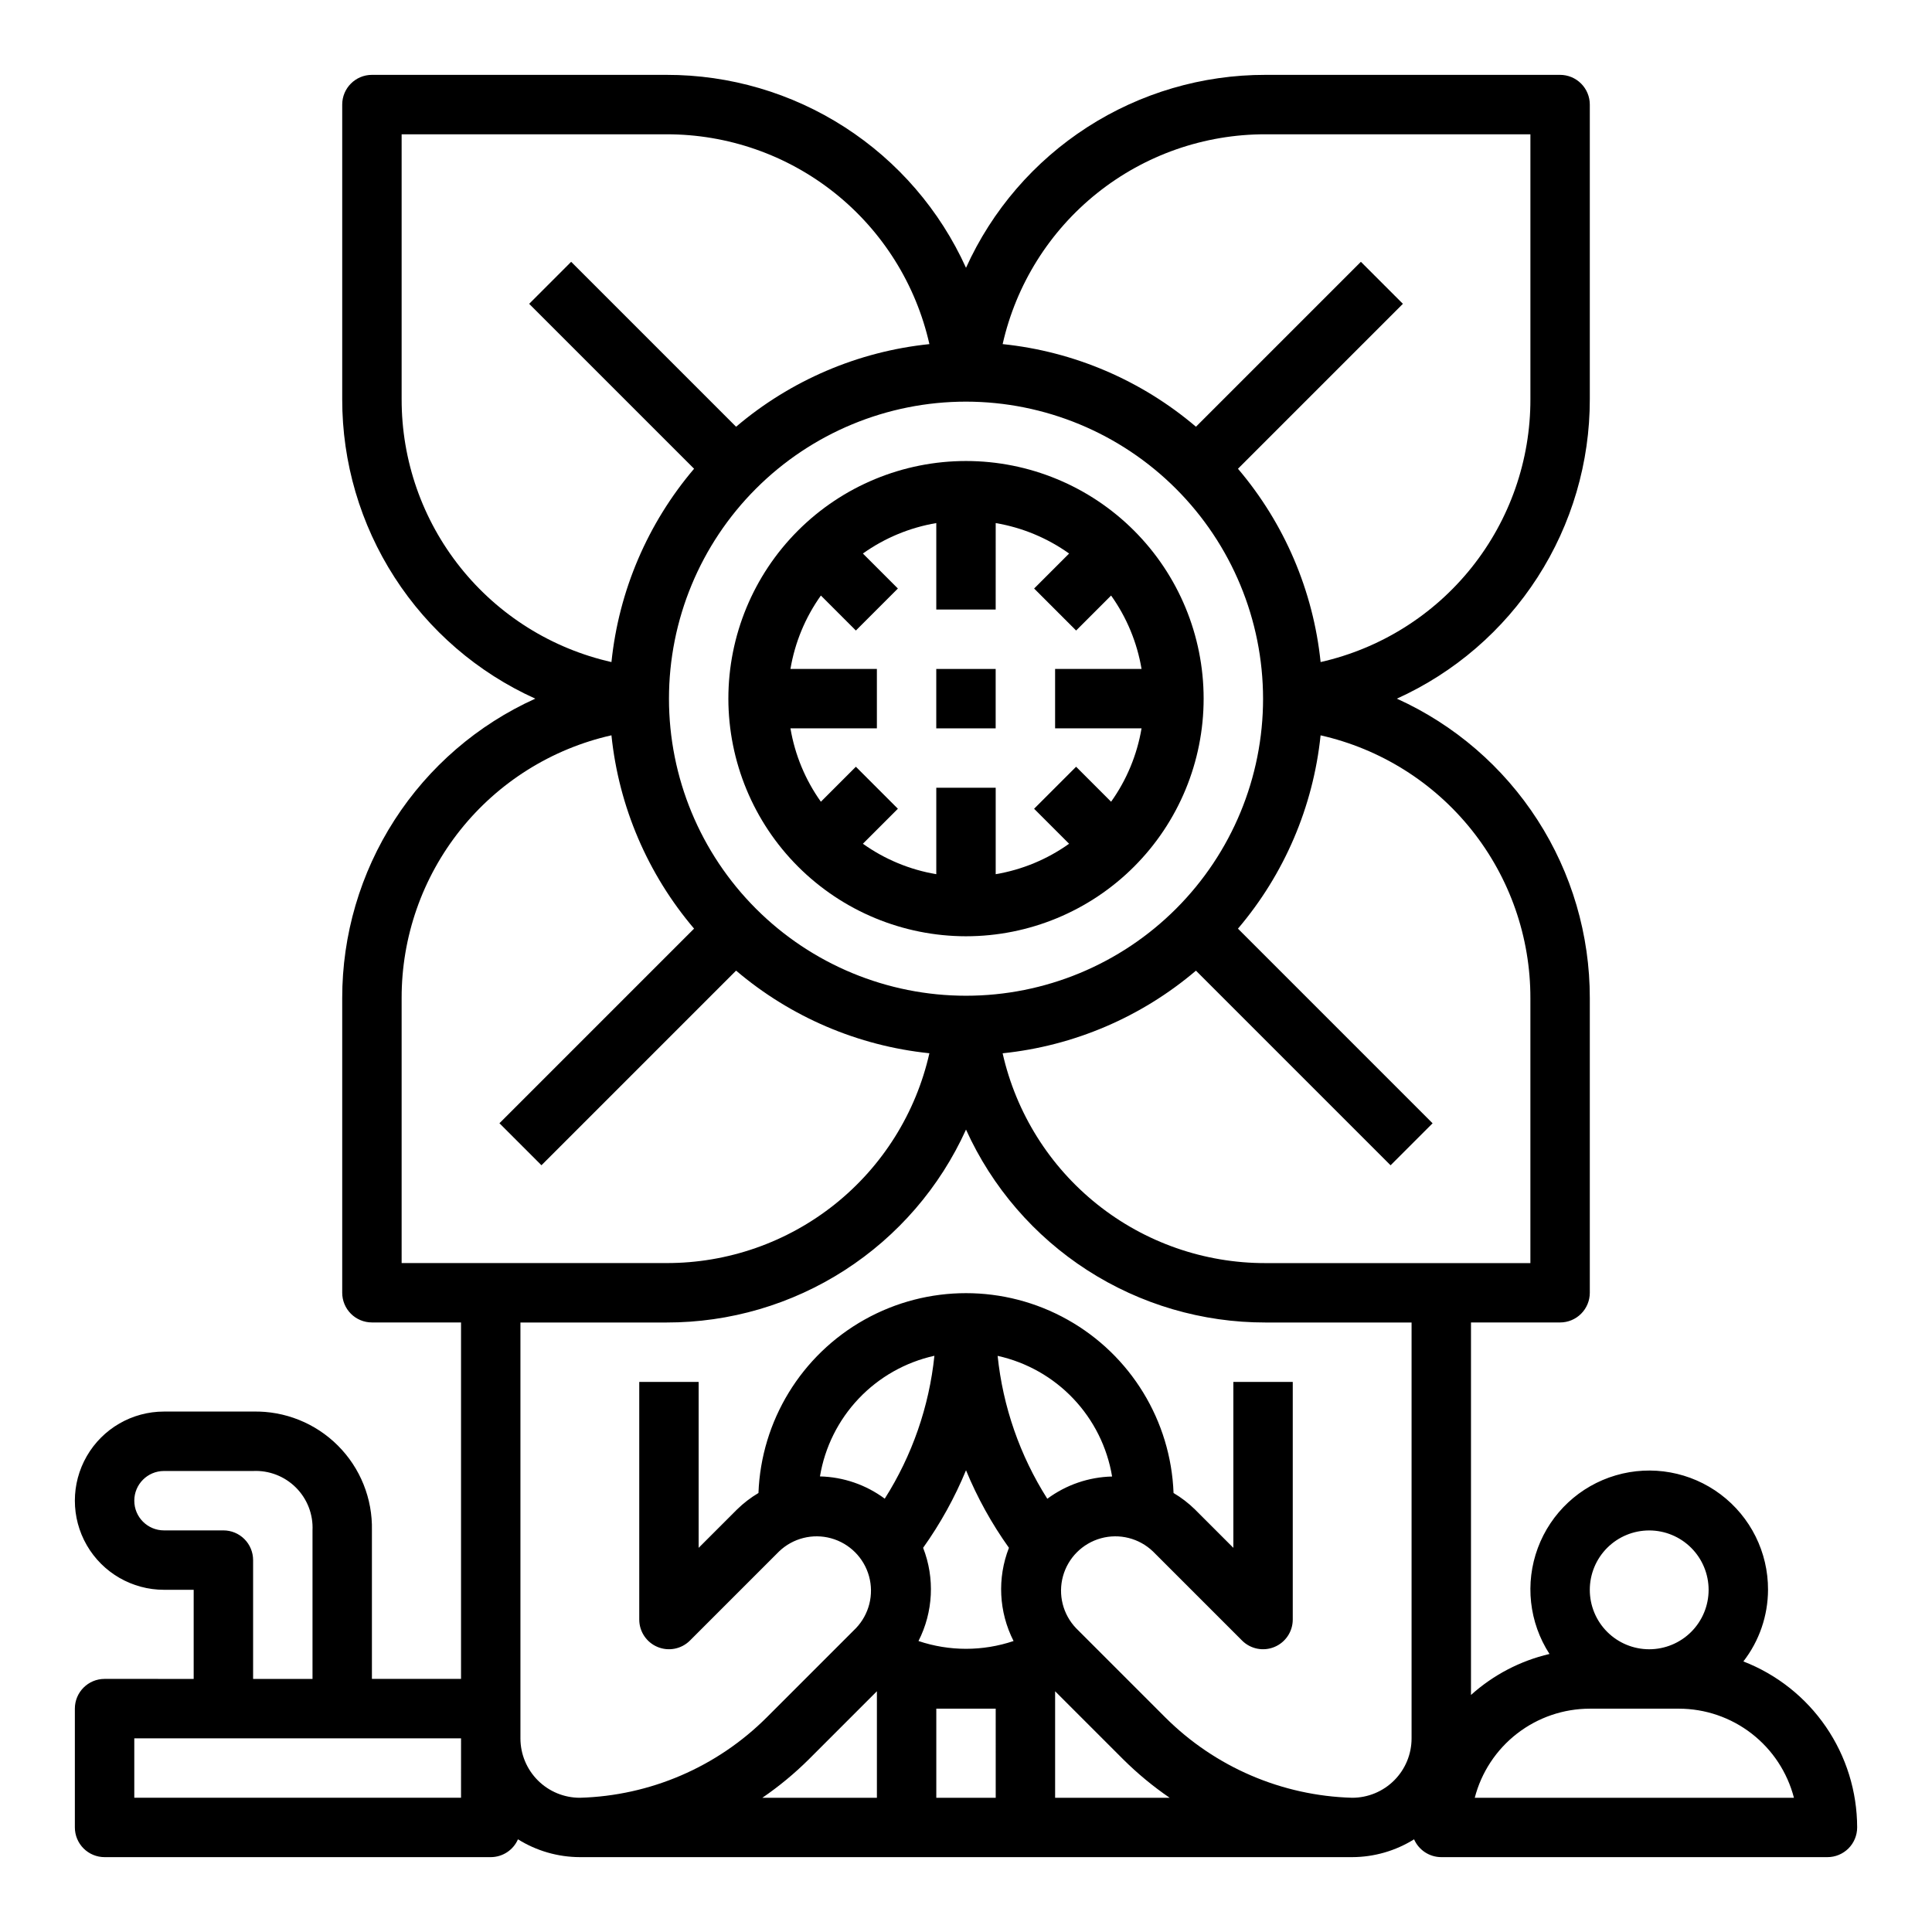
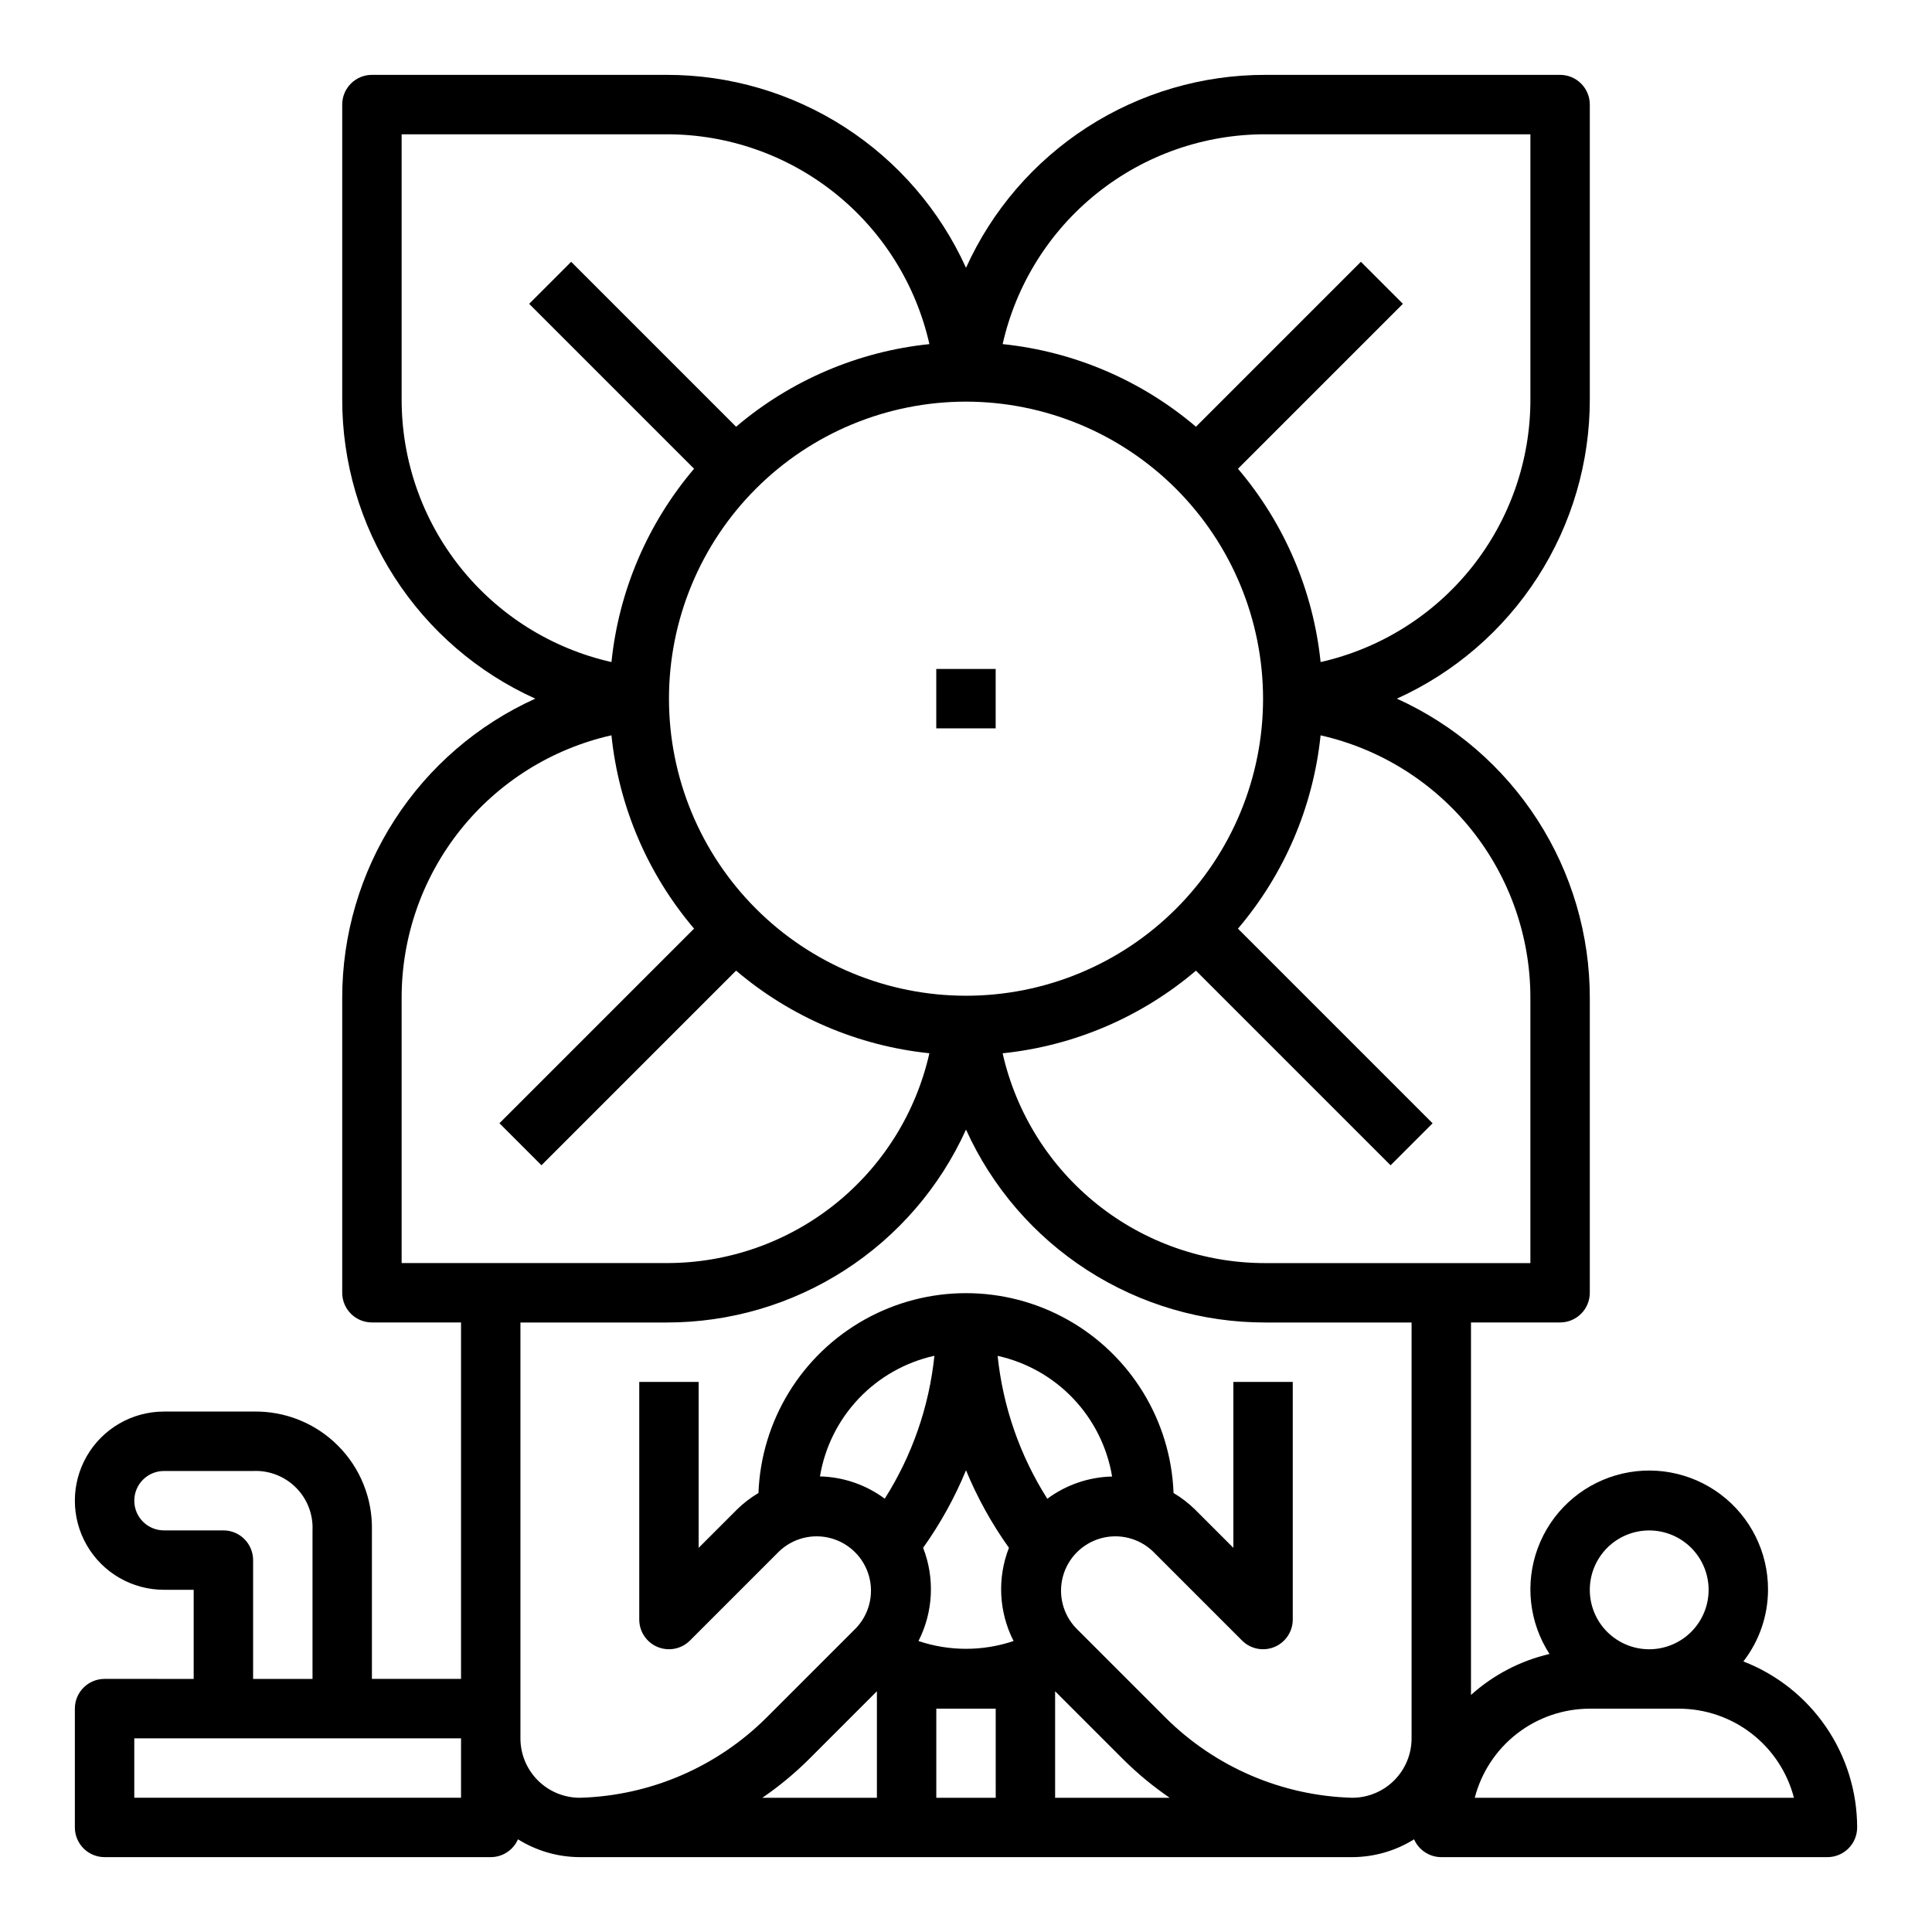
<svg xmlns="http://www.w3.org/2000/svg" fill="#000000" width="800px" height="800px" version="1.1" viewBox="144 144 512 512">
  <g>
-     <path d="m400 392.12c16.699 0 32.719-6.633 44.531-18.445 11.809-11.809 18.445-27.828 18.445-44.531 0-16.699-6.637-32.719-18.445-44.527-11.812-11.812-27.832-18.445-44.531-18.445-16.703 0-32.723 6.633-44.531 18.445-11.812 11.809-18.445 27.828-18.445 44.527 0.02 16.699 6.66 32.707 18.465 44.512 11.805 11.805 27.812 18.449 44.512 18.465zm-38.457-90.297 9.273 9.273 11.133-11.133-9.273-9.273c5.789-4.129 12.438-6.887 19.449-8.07v22.91h15.742l0.004-22.91c7.012 1.184 13.66 3.941 19.453 8.07l-9.273 9.273 11.133 11.133 9.273-9.273h-0.004c4.129 5.789 6.887 12.438 8.07 19.449h-22.91v15.742h22.906l0.004 0.004c-1.184 7.012-3.941 13.66-8.07 19.449l-9.273-9.273-11.133 11.133 9.273 9.273h0.004c-5.793 4.129-12.441 6.887-19.453 8.07v-22.91h-15.746v22.91c-7.012-1.184-13.66-3.941-19.449-8.07l9.273-9.273-11.133-11.133-9.273 9.273c-4.129-5.789-6.887-12.438-8.066-19.449h22.906v-15.746h-22.906c1.18-7.012 3.938-13.66 8.066-19.449z" />
    <path d="m392.12 321.28h15.742v15.742h-15.742z" />
    <path d="m606.01 584.3c4.215-5.434 6.512-12.109 6.535-18.984 0.039-9.941-4.621-19.316-12.57-25.293-7.949-5.973-18.25-7.84-27.789-5.039-9.539 2.801-17.195 9.941-20.652 19.262-3.457 9.324-2.309 19.73 3.098 28.074-7.738 1.809-14.898 5.547-20.805 10.863v-98.719h23.617-0.004c2.09 0 4.09-0.828 5.566-2.305 1.477-1.477 2.309-3.477 2.309-5.566v-78.066c0.023-16.746-4.789-33.148-13.859-47.227-9.07-14.082-22.012-25.242-37.27-32.148 15.258-6.902 28.199-18.062 37.27-32.145 9.07-14.078 13.883-30.48 13.859-47.227v-78.066c0-2.09-0.832-4.09-2.309-5.566-1.477-1.477-3.477-2.309-5.566-2.309h-78.066c-16.746-0.023-33.145 4.789-47.227 13.859-14.078 9.07-25.242 22.012-32.145 37.27-6.906-15.258-18.066-28.199-32.148-37.27-14.078-9.07-30.477-13.883-47.227-13.859h-78.066c-4.348 0-7.871 3.527-7.871 7.875v78.066c-0.023 16.754 4.797 33.152 13.875 47.234 9.074 14.082 22.023 25.242 37.293 32.137-15.27 6.898-28.219 18.059-37.293 32.141-9.078 14.082-13.898 30.48-13.875 47.234v78.066c0 2.09 0.828 4.09 2.305 5.566 1.477 1.477 3.477 2.305 5.566 2.305h23.617v94.465h-23.617v-39.359c0.188-8.406-3.066-16.527-9.016-22.473-5.945-5.945-14.066-9.203-22.473-9.016h-23.617c-8.438 0-16.234 4.5-20.453 11.809-4.219 7.309-4.219 16.309 0 23.617 4.219 7.305 12.016 11.809 20.453 11.809h7.871v23.617l-23.613-0.004c-4.348 0-7.875 3.527-7.875 7.875v31.488c0 2.086 0.832 4.09 2.309 5.566 1.477 1.473 3.477 2.305 5.566 2.305h102.34c3.129-0.004 5.957-1.855 7.211-4.723 4.922 3.07 10.602 4.707 16.406 4.723h204.67c5.801-0.016 11.484-1.652 16.402-4.723 1.254 2.867 4.086 4.719 7.211 4.723h102.34c2.086 0 4.09-0.832 5.566-2.305 1.473-1.477 2.305-3.481 2.305-5.566-0.012-9.52-2.894-18.809-8.273-26.66-5.379-7.848-13.004-13.891-21.879-17.332zm-418.55-34.73c-4.348 0-7.871-3.523-7.871-7.871 0-4.348 3.523-7.871 7.871-7.871h23.617c4.234-0.199 8.352 1.398 11.348 4.394 3 2.996 4.594 7.113 4.394 11.348v39.359h-15.742v-31.488c0-2.086-0.828-4.09-2.305-5.566-1.477-1.477-3.481-2.305-5.566-2.305zm78.719 70.848h-86.59v-15.742h86.594zm213.2-440.83h70.195v70.195c0.031 16.203-5.461 31.93-15.566 44.594-10.109 12.664-24.227 21.508-40.031 25.074-1.957-18.898-9.594-36.762-21.902-51.23l43.707-43.707-11.133-11.133-43.707 43.707h0.004c-14.473-12.309-32.336-19.945-51.234-21.898 3.566-15.809 12.41-29.926 25.074-40.035 12.664-10.105 28.391-15.598 44.594-15.566zm-0.652 149.57c0 20.879-8.293 40.902-23.055 55.664-14.766 14.766-34.789 23.059-55.664 23.059-20.879 0-40.902-8.293-55.664-23.059-14.766-14.762-23.059-34.785-23.059-55.664 0-20.875 8.293-40.898 23.059-55.66 14.762-14.766 34.785-23.059 55.664-23.059 20.871 0.023 40.879 8.324 55.637 23.082 14.758 14.758 23.059 34.77 23.082 55.637zm-228.29-79.371v-70.195h70.195c16.203-0.031 31.934 5.461 44.598 15.566 12.664 10.109 21.504 24.227 25.07 40.035-18.898 1.953-36.758 9.59-51.23 21.898l-43.707-43.707-11.129 11.133 43.707 43.707h-0.004c-12.309 14.469-19.945 32.332-21.898 51.23-15.809-3.566-29.926-12.41-40.035-25.074-10.105-12.664-15.598-28.391-15.566-44.594zm0 228.94v-70.195c-0.031-16.203 5.461-31.93 15.566-44.594 10.109-12.664 24.227-21.508 40.035-25.074 1.953 18.898 9.59 36.762 21.898 51.23l-51.578 51.578 11.133 11.133 51.578-51.578c14.473 12.309 32.332 19.945 51.23 21.898-3.566 15.809-12.406 29.926-25.07 40.035-12.664 10.105-28.395 15.598-44.598 15.566zm125.95 141.7h-30.355c4.402-3.012 8.52-6.418 12.305-10.176l18.051-18.051zm2.078-79.262c-4.977-3.691-10.973-5.754-17.168-5.898 1.285-7.746 4.863-14.93 10.27-20.629s12.391-9.648 20.059-11.344c-1.395 13.473-5.902 26.434-13.16 37.871zm29.41 79.262h-15.746v-23.613h15.742zm-20.469-41.539c3.918-7.68 4.367-16.672 1.23-24.703 4.559-6.391 8.371-13.285 11.367-20.547 2.992 7.262 6.812 14.156 11.375 20.547-3.137 8.031-2.691 17.023 1.227 24.703-8.172 2.754-17.023 2.754-25.199 0zm20.98-75.57c7.668 1.695 14.656 5.644 20.059 11.344 5.406 5.699 8.984 12.883 10.273 20.629-6.195 0.145-12.195 2.207-17.172 5.898-7.266-11.441-11.773-24.414-13.168-37.895zm15.23 117.11v-28.227l18.051 18.051c3.785 3.758 7.902 7.164 12.305 10.176zm94.465-15.742c0 4.176-1.656 8.18-4.609 11.133-2.953 2.953-6.957 4.609-11.133 4.609-18.629-0.52-36.352-8.141-49.539-21.309l-23.617-23.617c-3.508-3.66-4.828-8.898-3.484-13.785 1.348-4.887 5.168-8.707 10.055-10.055 4.891-1.348 10.125-0.023 13.789 3.484l23.617 23.617h-0.004c2.254 2.25 5.637 2.922 8.578 1.703 2.941-1.219 4.859-4.086 4.859-7.269v-62.977h-15.742v43.973l-10.18-10.18c-1.707-1.672-3.609-3.133-5.668-4.352-0.723-19.156-11.363-36.555-28.086-45.93-16.719-9.375-37.113-9.375-53.832 0-16.723 9.375-27.359 26.773-28.086 45.93-2.055 1.219-3.961 2.68-5.668 4.352l-10.18 10.18v-43.973h-15.742v62.977c0 3.184 1.918 6.051 4.859 7.269s6.328 0.547 8.578-1.703l23.617-23.617c3.66-3.508 8.898-4.832 13.785-3.484 4.887 1.348 8.707 5.168 10.055 10.055 1.348 4.887 0.023 10.125-3.484 13.785l-23.617 23.617c-13.188 13.168-30.91 20.789-49.535 21.309-4.176 0-8.184-1.656-11.133-4.609-2.953-2.953-4.613-6.957-4.613-11.133v-110.21h38.707c16.75 0.023 33.148-4.785 47.227-13.855 14.082-9.07 25.242-22.012 32.148-37.27 6.902 15.258 18.066 28.199 32.145 37.27 14.082 9.07 30.48 13.879 47.227 13.855h38.707zm-38.707-125.95c-16.203 0.031-31.93-5.461-44.594-15.566-12.664-10.109-21.508-24.227-25.074-40.035 18.898-1.953 36.762-9.59 51.234-21.898l51.578 51.578 11.133-11.133-51.578-51.578h-0.004c12.309-14.469 19.945-32.332 21.902-51.23 15.805 3.566 29.922 12.41 40.031 25.074 10.105 12.664 15.598 28.391 15.566 44.594v70.195zm101.68 70.848c4.176 0 8.18 1.66 11.133 4.613 2.953 2.953 4.613 6.957 4.613 11.133s-1.66 8.18-4.613 11.133c-2.953 2.949-6.957 4.609-11.133 4.609-4.176 0-8.18-1.66-11.133-4.609-2.953-2.953-4.609-6.957-4.609-11.133s1.656-8.18 4.609-11.133c2.953-2.953 6.957-4.613 11.133-4.613zm-46.23 70.848c1.75-6.754 5.691-12.738 11.211-17.012 5.516-4.273 12.297-6.598 19.277-6.602h23.617-0.004c6.981 0.004 13.762 2.328 19.277 6.602 5.516 4.273 9.461 10.258 11.211 17.012z" />
  </g>
</svg>